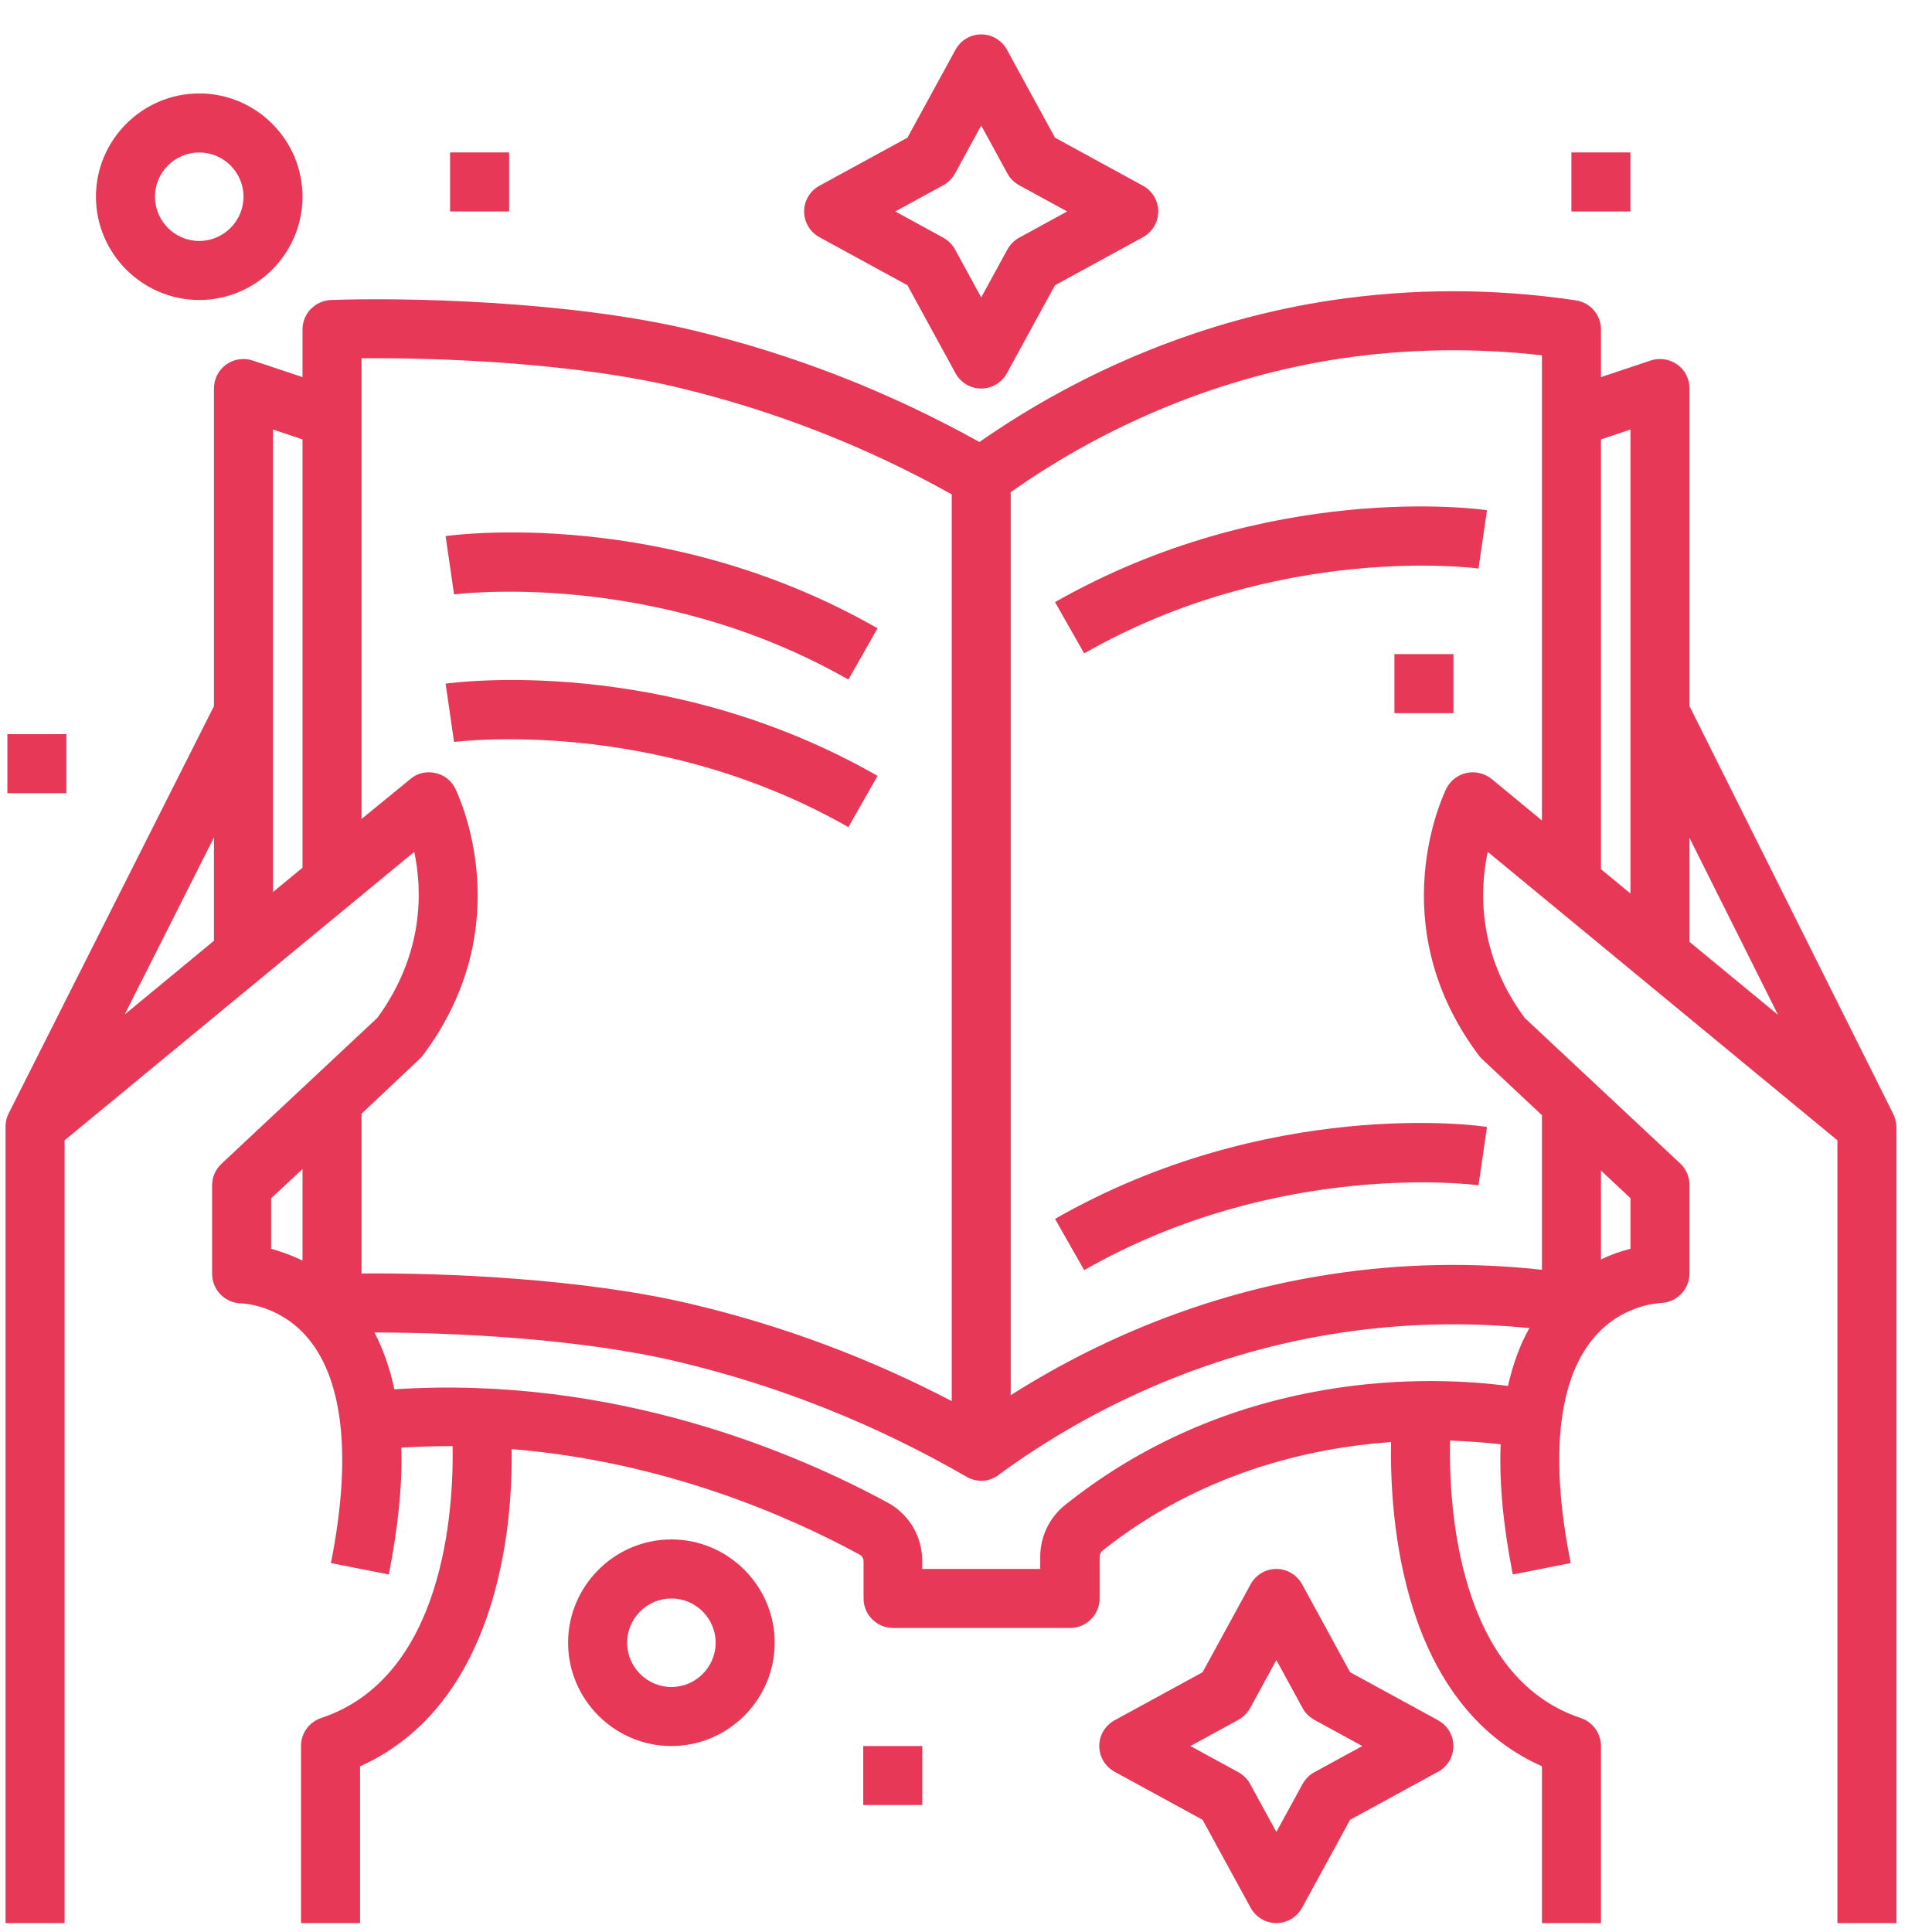
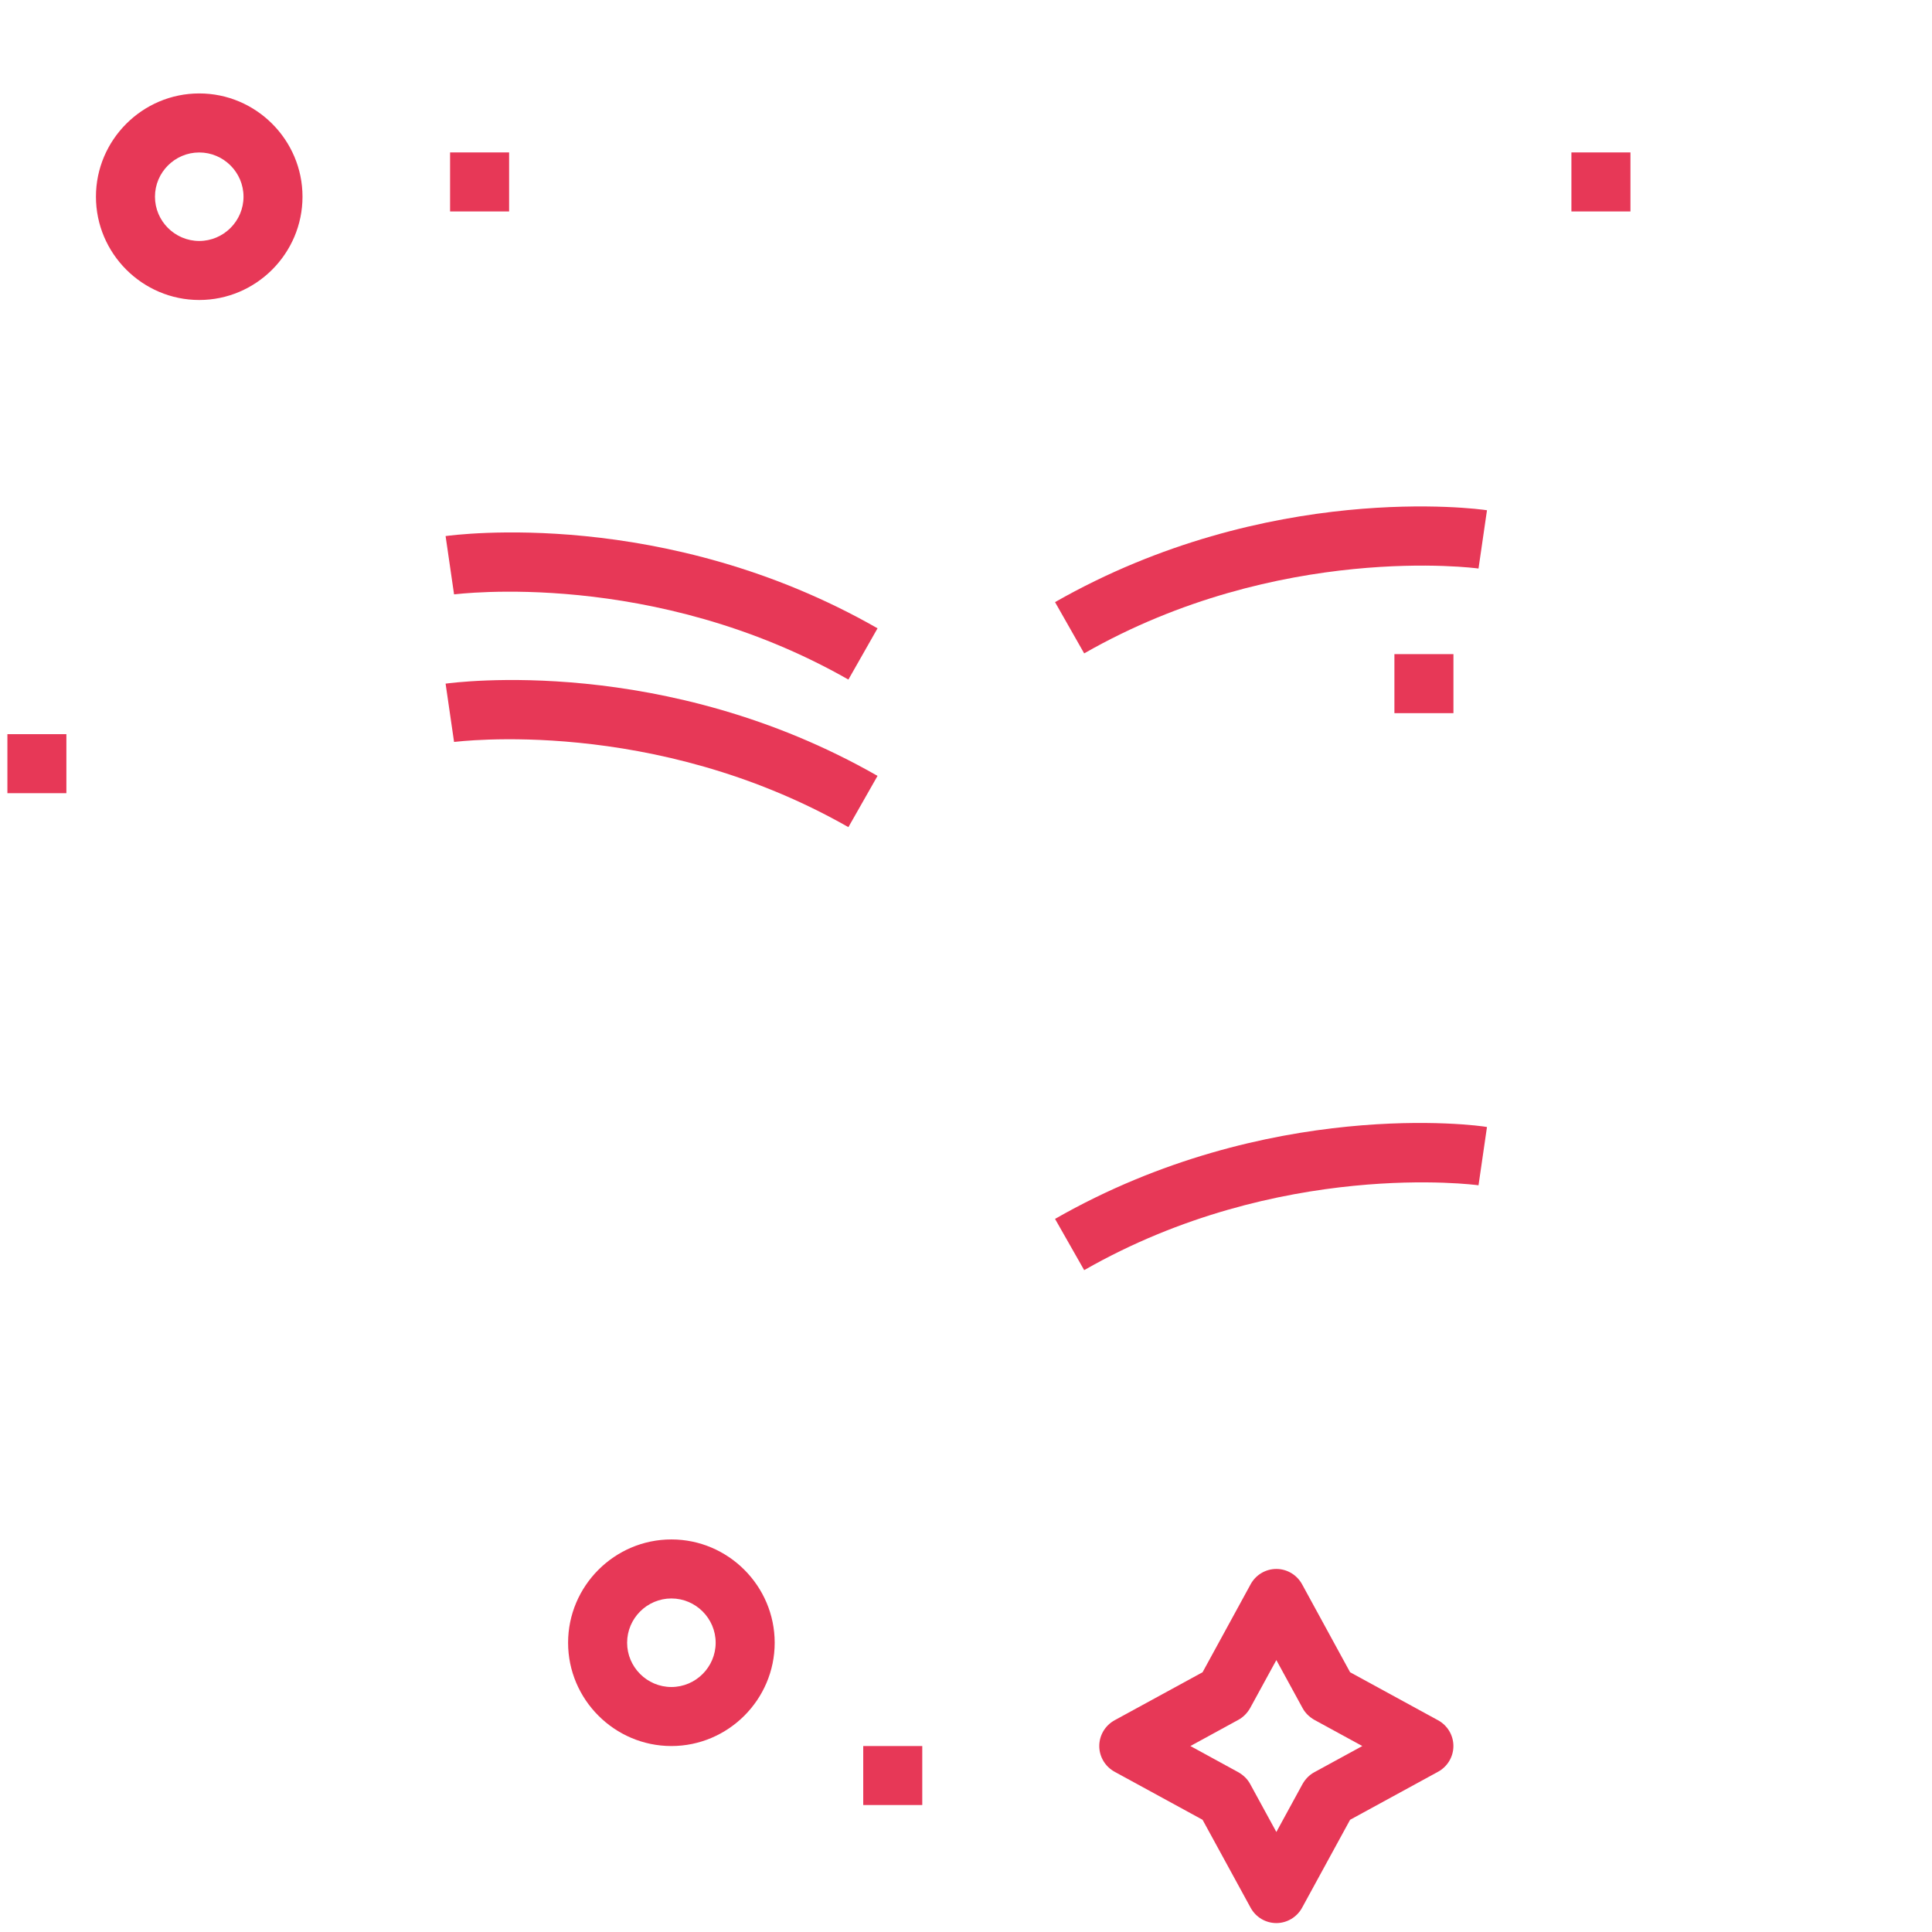
<svg xmlns="http://www.w3.org/2000/svg" width="47" height="47" viewBox="0 0 47 47" fill="none">
  <path d="M10.949 3.708H12.385V5.144H10.949V3.708Z" fill="#E73857" />
  <path d="M33.922 15.913H35.358V17.349H33.922V15.913Z" fill="#E73857" />
  <path d="M38.228 3.708H39.664V5.144H38.228V3.708Z" fill="#E73857" />
  <path d="M0.18 17.86H1.615V19.296H0.18V17.86Z" fill="#E73857" />
  <path d="M21 42.476H22.436V43.911H21V42.476Z" fill="#E73857" />
  <path d="M16.333 37.45C14.951 37.45 13.82 38.581 13.82 39.963C13.82 41.345 14.951 42.476 16.333 42.476C17.715 42.476 18.846 41.345 18.846 39.963C18.846 38.581 17.715 37.45 16.333 37.45ZM16.333 41.04C15.741 41.04 15.256 40.555 15.256 39.963C15.256 39.371 15.741 38.886 16.333 38.886C16.925 38.886 17.41 39.371 17.41 39.963C17.41 40.555 16.925 41.04 16.333 41.04Z" fill="#E73857" />
  <path d="M4.847 7.298C6.229 7.298 7.359 6.167 7.359 4.785C7.359 3.403 6.229 2.273 4.847 2.273C3.465 2.273 2.334 3.403 2.334 4.785C2.334 6.167 3.465 7.298 4.847 7.298ZM4.847 3.709C5.439 3.709 5.924 4.193 5.924 4.785C5.924 5.378 5.439 5.862 4.847 5.862C4.254 5.862 3.77 5.378 3.77 4.785C3.77 4.193 4.254 3.709 4.847 3.709Z" fill="#E73857" />
-   <path d="M19.939 5.773L22.075 6.939L23.242 9.075C23.367 9.308 23.61 9.452 23.87 9.452C24.13 9.452 24.372 9.308 24.498 9.075L25.665 6.939L27.8 5.773C28.034 5.647 28.177 5.405 28.177 5.144C28.177 4.884 28.034 4.642 27.8 4.516L25.665 3.35L24.498 1.214C24.372 0.98 24.13 0.837 23.87 0.837C23.61 0.837 23.367 0.98 23.242 1.214L22.075 3.35L19.939 4.516C19.706 4.642 19.562 4.884 19.562 5.144C19.562 5.405 19.706 5.647 19.939 5.773ZM22.946 4.507C23.062 4.444 23.161 4.346 23.233 4.22L23.87 3.053L24.507 4.22C24.57 4.337 24.669 4.435 24.794 4.507L25.961 5.144L24.794 5.782C24.678 5.844 24.579 5.943 24.507 6.069L23.87 7.235L23.233 6.069C23.17 5.952 23.071 5.853 22.946 5.782L21.779 5.144L22.946 4.507Z" fill="#E73857" />
  <path d="M34.98 41.847L32.844 40.681L31.678 38.545C31.552 38.312 31.31 38.168 31.05 38.168C30.789 38.168 30.547 38.312 30.422 38.545L29.255 40.681L27.119 41.847C26.886 41.973 26.742 42.215 26.742 42.476C26.742 42.736 26.886 42.978 27.119 43.104L29.255 44.27L30.422 46.406C30.547 46.639 30.789 46.783 31.05 46.783C31.31 46.783 31.552 46.639 31.678 46.406L32.844 44.27L34.98 43.104C35.214 42.978 35.357 42.736 35.357 42.476C35.357 42.215 35.214 41.973 34.98 41.847ZM31.974 43.113C31.857 43.176 31.759 43.274 31.687 43.4L31.05 44.567L30.413 43.4C30.35 43.283 30.251 43.185 30.125 43.113L28.959 42.476L30.125 41.839C30.242 41.776 30.341 41.677 30.413 41.551L31.05 40.385L31.687 41.551C31.75 41.668 31.848 41.767 31.974 41.839L33.141 42.476L31.974 43.113Z" fill="#E73857" />
-   <path d="M46.045 27.076L41.1 17.178V9.452C41.1 9.219 40.993 9.003 40.804 8.869C40.616 8.734 40.374 8.698 40.158 8.77L38.947 9.174V8.016C38.947 7.657 38.687 7.361 38.337 7.307C36.353 7.011 34.343 7.011 32.378 7.307C29.345 7.765 26.401 8.958 23.826 10.753C21.636 9.533 19.294 8.617 16.853 8.034C13.829 7.307 9.773 7.235 8.05 7.298C7.664 7.316 7.359 7.63 7.359 8.016V9.174L6.147 8.77C5.932 8.698 5.69 8.734 5.501 8.869C5.313 9.003 5.205 9.219 5.205 9.452V17.178L0.216 27.076C0.162 27.175 0.135 27.283 0.135 27.399V46.783H1.571V27.741L10.078 20.723C10.275 21.656 10.32 23.2 9.18 24.761L5.384 28.315C5.241 28.45 5.16 28.638 5.16 28.835V30.989C5.16 31.384 5.483 31.707 5.878 31.707C5.887 31.707 6.82 31.734 7.511 32.578C8.364 33.618 8.552 35.503 8.05 38.025L9.459 38.303C9.683 37.163 9.791 36.131 9.764 35.216C10.185 35.189 10.598 35.18 11.011 35.18C11.038 36.75 10.796 40.797 7.816 41.794C7.52 41.892 7.323 42.161 7.323 42.476V46.783H8.759V42.969C10.508 42.188 11.684 40.51 12.187 38.087C12.42 36.975 12.456 35.943 12.447 35.252C16.189 35.557 19.231 36.903 20.909 37.818C20.972 37.854 21.008 37.908 21.008 37.98V38.886C21.008 39.281 21.331 39.604 21.726 39.604H26.033C26.428 39.604 26.751 39.281 26.751 38.886V37.872C26.751 37.818 26.778 37.764 26.814 37.728C29.192 35.835 31.83 35.225 33.841 35.081C33.805 36.939 34.092 41.444 37.511 42.969V46.783H38.947V42.476C38.947 42.17 38.749 41.892 38.453 41.794C35.465 40.797 35.24 36.643 35.276 35.045C35.779 35.063 36.192 35.099 36.506 35.135C36.47 36.068 36.569 37.127 36.802 38.303L38.211 38.025C37.708 35.521 37.888 33.645 38.731 32.595C39.422 31.734 40.347 31.707 40.383 31.698C40.777 31.698 41.1 31.375 41.1 30.98V28.826C41.1 28.629 41.02 28.441 40.876 28.306L37.089 24.761C35.941 23.2 35.994 21.656 36.192 20.723L44.699 27.741V46.783H46.135V27.399C46.126 27.283 46.099 27.175 46.045 27.076ZM43.254 24.689L41.1 22.913V20.382L43.254 24.689ZM39.665 10.448V21.737L38.947 21.145V10.69L39.665 10.448ZM7.359 10.69V21.109L6.641 21.701V10.448L7.359 10.69ZM5.205 22.886L3.033 24.68L5.205 20.373V22.886ZM10.203 25.766C10.23 25.739 10.266 25.703 10.284 25.677C12.68 22.491 11.137 19.314 11.074 19.18C10.975 18.982 10.796 18.847 10.58 18.803C10.365 18.758 10.141 18.812 9.979 18.955L8.795 19.924V8.716C10.688 8.698 13.999 8.824 16.521 9.434C18.836 9.99 21.071 10.861 23.153 12.027V34.085C21.16 33.044 19.052 32.254 16.862 31.734C14.215 31.097 10.769 30.962 8.795 30.98V27.094L10.203 25.766ZM6.596 29.149L7.359 28.441V30.666C7.081 30.531 6.82 30.442 6.596 30.379V29.149ZM25.917 36.607C25.531 36.912 25.306 37.379 25.306 37.872V38.168H22.435V37.971C22.435 37.379 22.112 36.831 21.591 36.553C19.375 35.35 14.951 33.448 9.593 33.798C9.486 33.286 9.324 32.829 9.109 32.416C11.038 32.416 14.134 32.559 16.521 33.134C18.971 33.717 21.322 34.659 23.512 35.925C23.619 35.987 23.745 36.023 23.871 36.023C23.996 36.023 24.122 35.987 24.23 35.925C24.256 35.916 24.274 35.898 24.292 35.88C26.769 34.067 29.632 32.874 32.593 32.425C34.119 32.192 35.662 32.156 37.206 32.308C36.972 32.721 36.802 33.197 36.685 33.717C34.873 33.475 30.099 33.268 25.917 36.607ZM39.665 30.379C39.449 30.433 39.207 30.514 38.947 30.639V28.476L39.665 29.149V30.379ZM35.68 18.803C35.465 18.847 35.285 18.991 35.187 19.18C35.124 19.314 33.58 22.482 35.976 25.677C36.003 25.712 36.03 25.739 36.057 25.766L37.511 27.13V30.89C35.797 30.702 34.074 30.738 32.378 30.998C29.641 31.411 26.976 32.425 24.588 33.941V11.973C26.994 10.277 29.758 9.156 32.593 8.725C34.218 8.483 35.869 8.456 37.511 8.644V19.96L36.282 18.946C36.111 18.812 35.887 18.758 35.68 18.803Z" fill="#E73857" />
  <path d="M20.639 16.532L21.348 15.285C16.17 12.323 11.055 13.014 10.84 13.041L11.046 14.459C11.1 14.459 15.883 13.822 20.639 16.532Z" fill="#E73857" />
  <path d="M20.639 20.122L21.348 18.875C16.17 15.913 11.055 16.604 10.84 16.631L11.046 18.049C11.1 18.049 15.883 17.412 20.639 20.122Z" fill="#E73857" />
  <path d="M25.666 29.652L26.375 30.899C31.113 28.189 35.923 28.826 35.968 28.835L36.174 27.417C35.959 27.372 30.844 26.691 25.666 29.652Z" fill="#E73857" />
  <path d="M25.666 14.648L26.375 15.895C31.113 13.185 35.923 13.822 35.968 13.831L36.174 12.413C35.959 12.377 30.844 11.695 25.666 14.648Z" fill="#E73857" />
</svg>